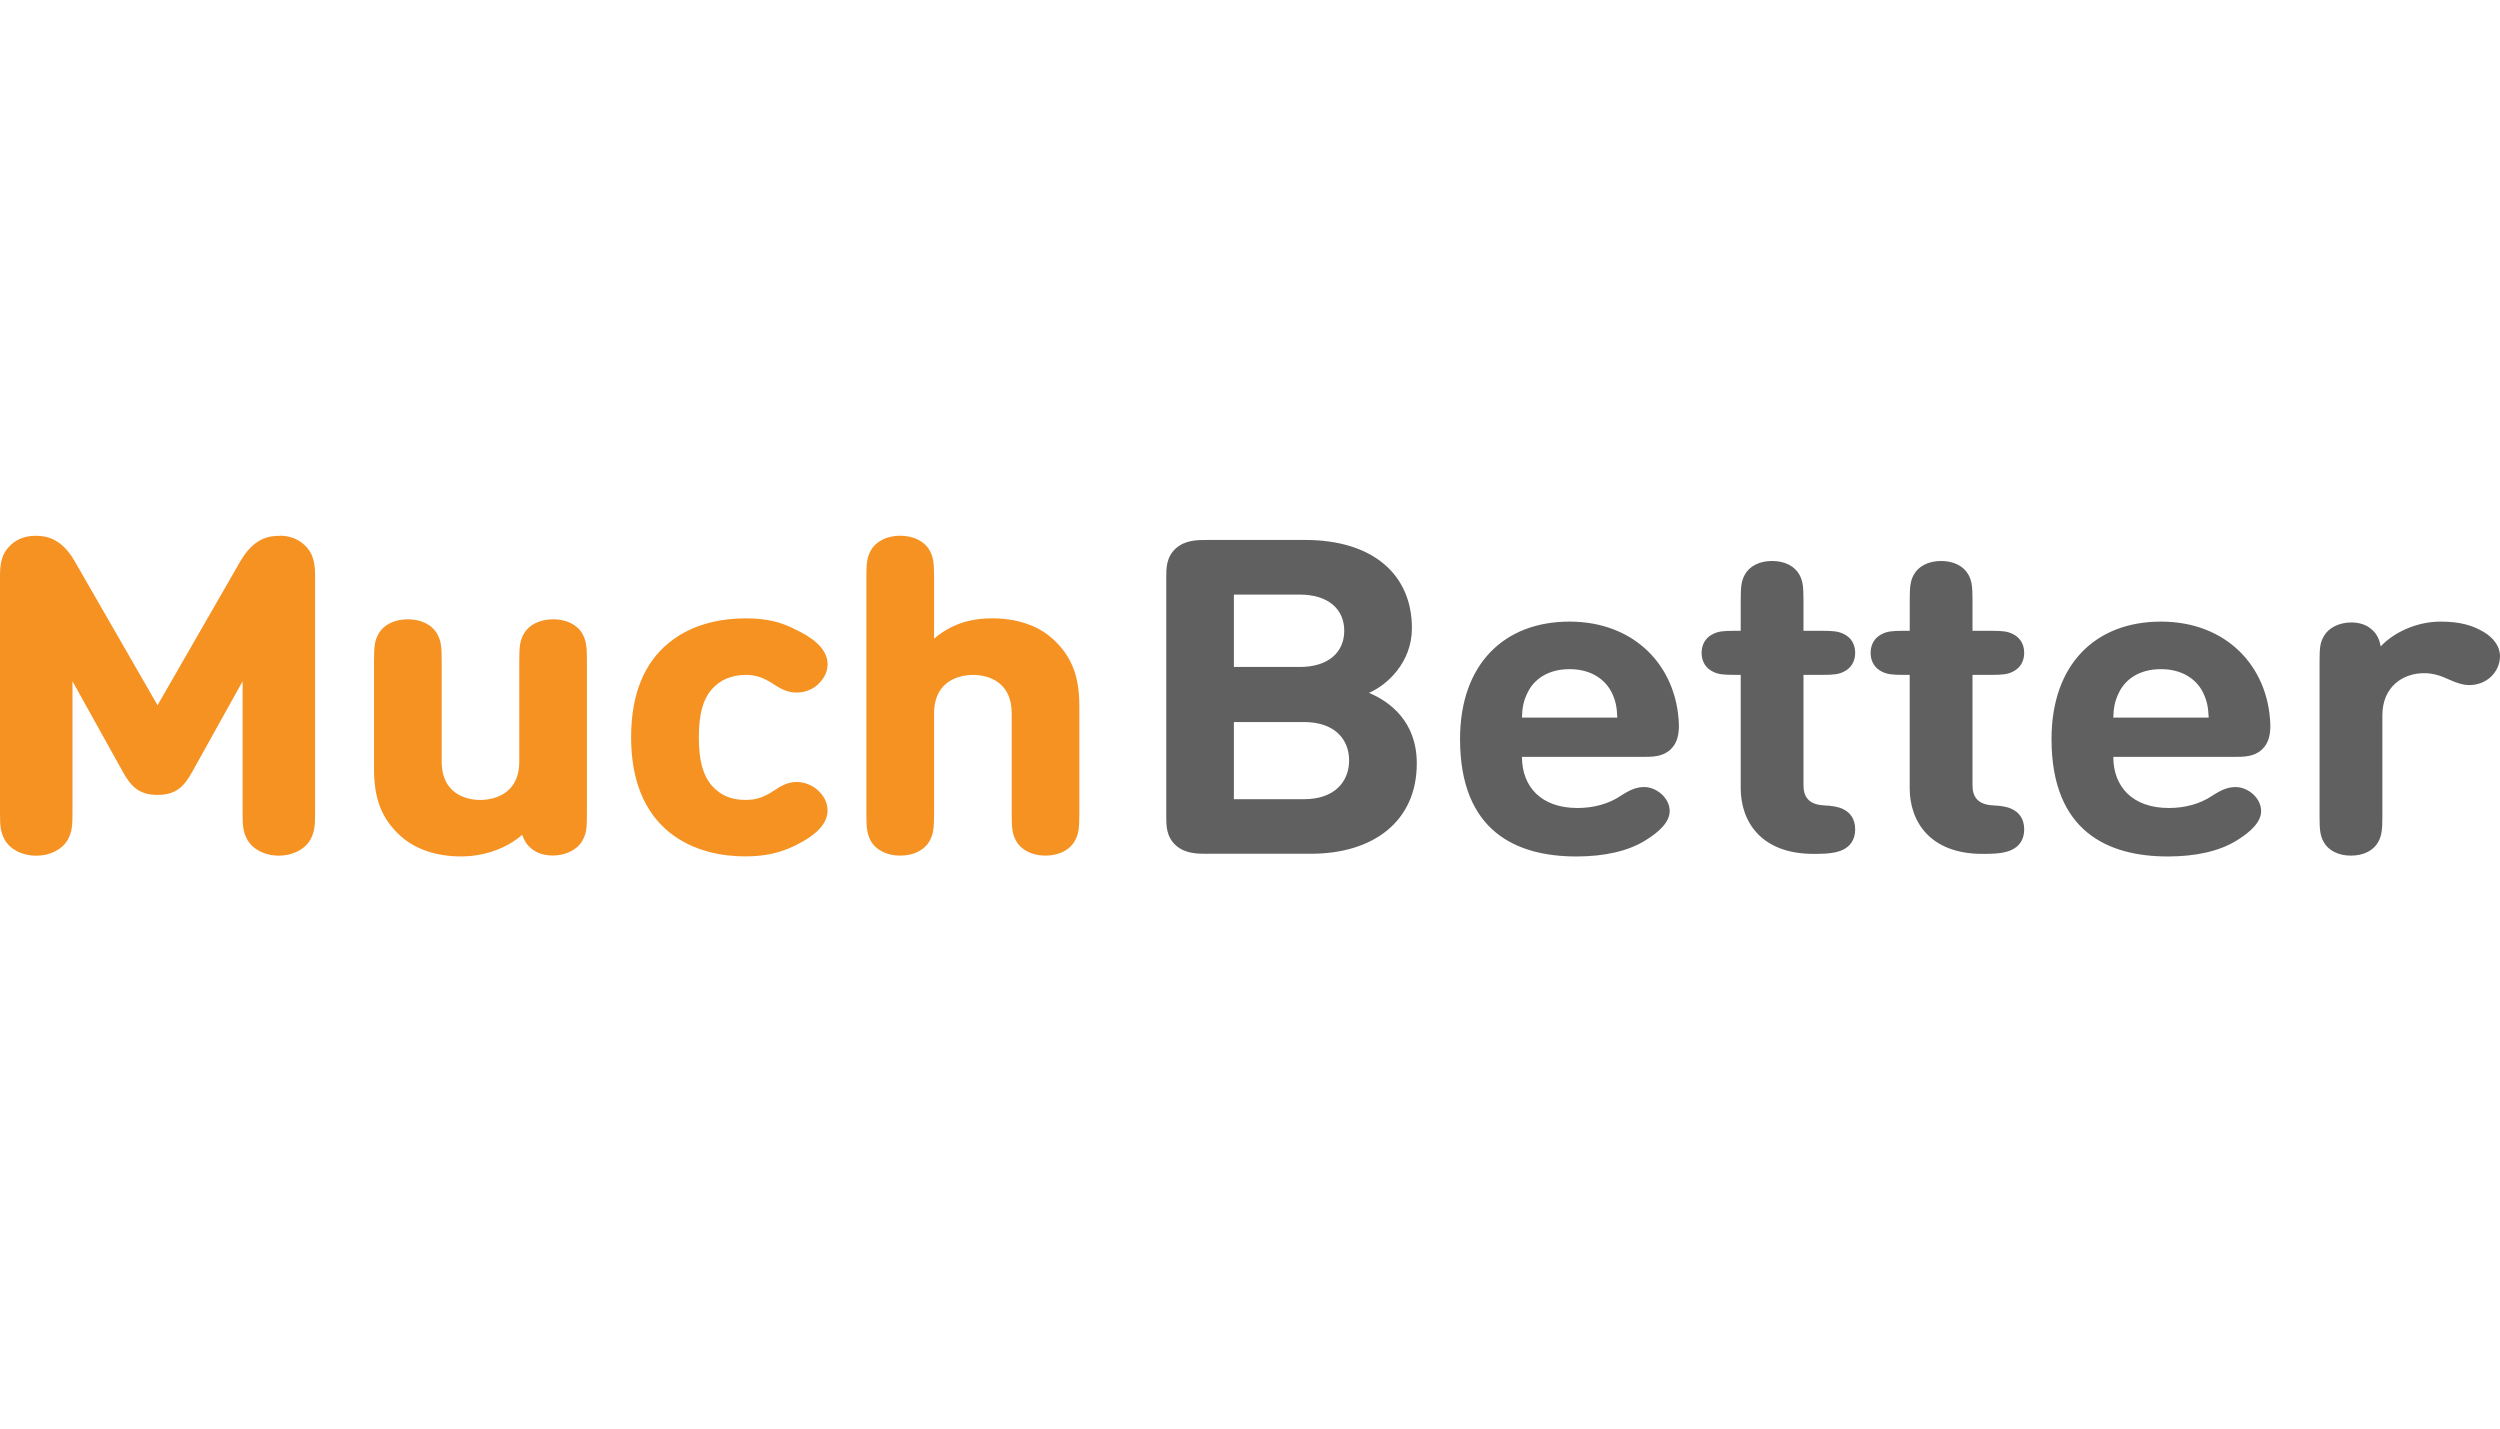
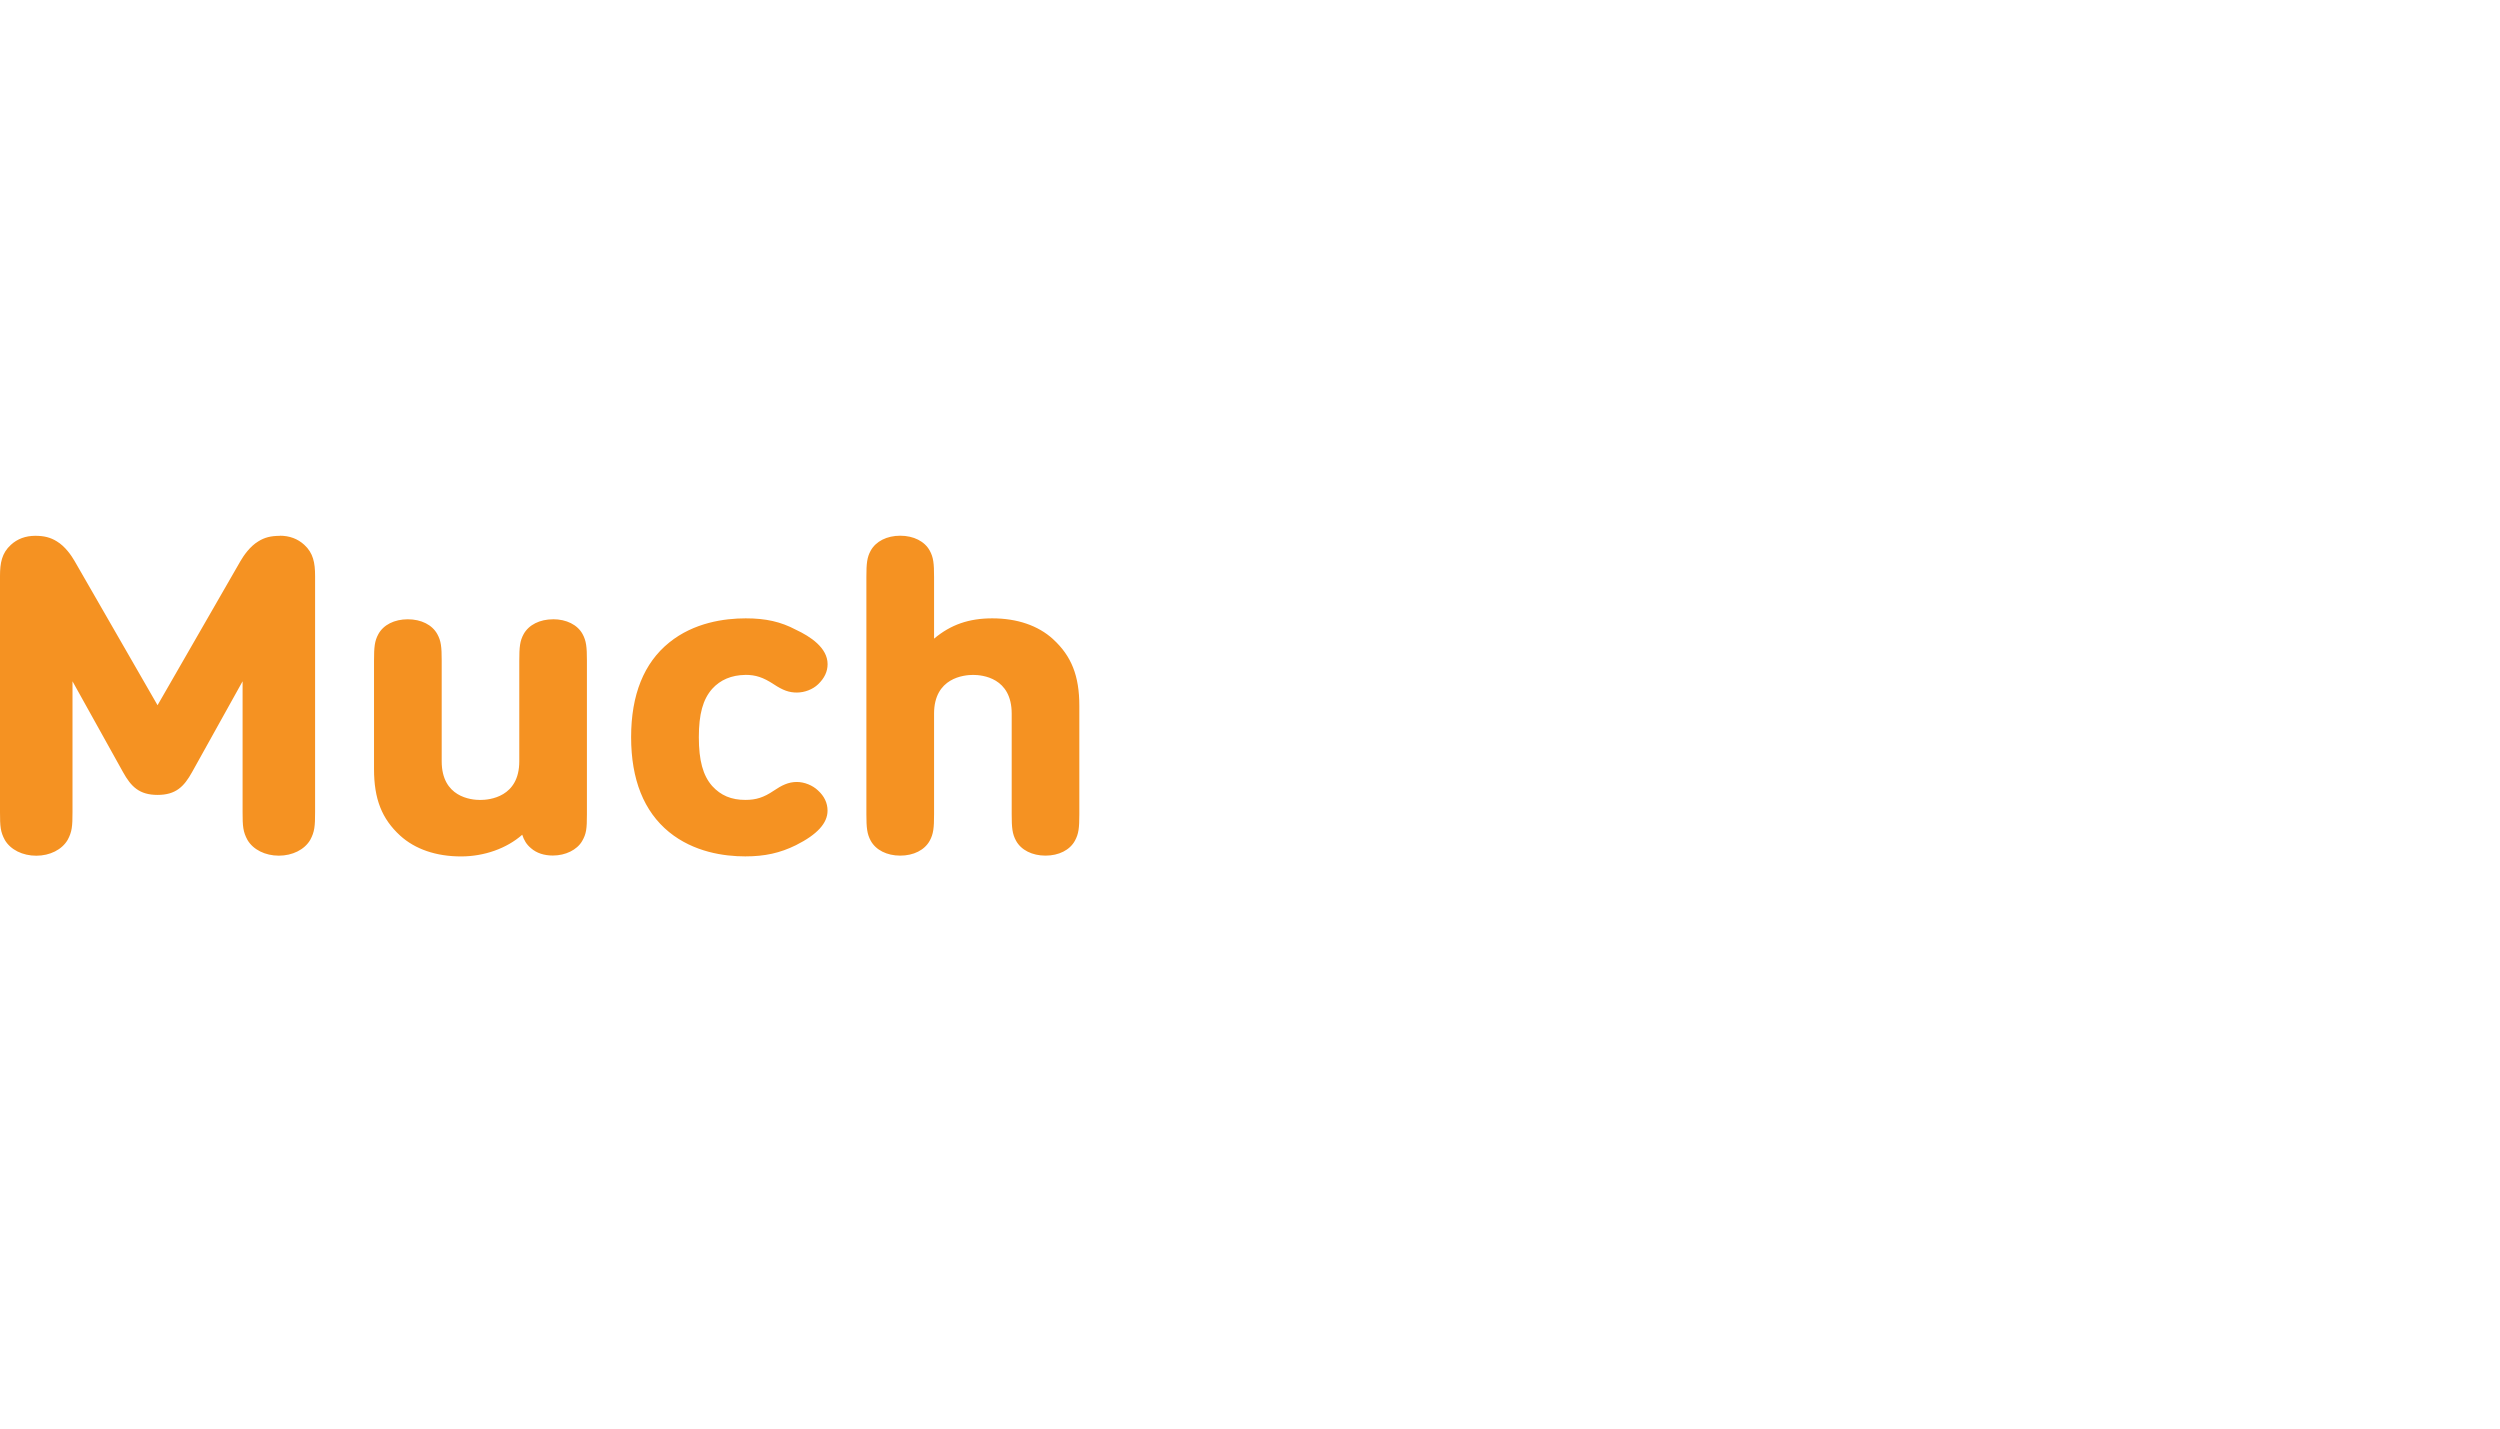
<svg xmlns="http://www.w3.org/2000/svg" width="56" height="32" viewBox="0 0 56 32" fill="none">
-   <path fill-rule="evenodd" clip-rule="evenodd" d="M29.214 17.902C29.896 17.902 30.22 17.506 30.22 17.033C30.22 16.56 29.895 16.174 29.214 16.174H27.639V17.902H29.214ZM27.639 13.32V14.94H29.116C29.753 14.94 30.111 14.613 30.111 14.129C30.111 13.645 29.753 13.319 29.116 13.319H27.639V13.32ZM27.044 19.125C26.823 19.125 26.547 19.125 26.335 18.933C26.124 18.74 26.124 18.488 26.124 18.285V12.934C26.124 12.732 26.124 12.48 26.335 12.287C26.547 12.095 26.823 12.095 27.044 12.095H29.236C30.745 12.095 31.627 12.864 31.627 14.069C31.627 14.849 31.059 15.352 30.665 15.52C31.135 15.718 31.736 16.162 31.736 17.1C31.736 18.413 30.745 19.124 29.367 19.124H27.046L27.044 19.125ZM36.105 15.517C35.953 15.211 35.634 14.989 35.158 14.989C34.683 14.989 34.363 15.21 34.217 15.517C34.124 15.705 34.098 15.853 34.092 16.075H36.228C36.218 15.853 36.196 15.705 36.105 15.517ZM34.092 16.954C34.092 17.62 34.519 18.099 35.336 18.099C35.688 18.099 36.033 18.011 36.309 17.823C36.531 17.68 36.666 17.63 36.833 17.63C37.104 17.63 37.401 17.872 37.401 18.168C37.401 18.41 37.173 18.632 36.849 18.83C36.464 19.067 35.934 19.185 35.312 19.185C33.976 19.185 32.705 18.632 32.705 16.554C32.705 14.876 33.695 13.924 35.156 13.924C36.617 13.924 37.558 14.92 37.607 16.219C37.612 16.416 37.584 16.639 37.417 16.791C37.239 16.954 37.012 16.954 36.801 16.954H34.091H34.092ZM38.992 15.117H38.852C38.587 15.117 38.49 15.103 38.375 15.048C38.207 14.969 38.116 14.816 38.116 14.624C38.116 14.432 38.208 14.279 38.375 14.2C38.489 14.145 38.586 14.13 38.852 14.13H38.992V13.444C38.992 13.133 39.008 13.009 39.084 12.872C39.187 12.684 39.409 12.566 39.695 12.566C39.981 12.566 40.203 12.684 40.306 12.872C40.382 13.01 40.398 13.133 40.398 13.444V14.13H40.82C41.085 14.13 41.182 14.145 41.297 14.2C41.465 14.279 41.556 14.432 41.556 14.624C41.556 14.816 41.464 14.969 41.297 15.048C41.183 15.103 41.087 15.117 40.82 15.117H40.398V17.586C40.398 17.828 40.495 18.02 40.853 18.04C41.032 18.05 41.155 18.065 41.275 18.119C41.447 18.198 41.556 18.346 41.556 18.579C41.556 18.811 41.443 18.959 41.275 19.038C41.15 19.097 40.966 19.127 40.696 19.127H40.62C39.452 19.127 38.992 18.406 38.992 17.655V15.118V15.117ZM42.778 15.117H42.638C42.373 15.117 42.276 15.103 42.161 15.048C41.993 14.969 41.902 14.816 41.902 14.624C41.902 14.432 41.994 14.279 42.161 14.2C42.275 14.145 42.371 14.13 42.638 14.13H42.778V13.444C42.778 13.133 42.794 13.009 42.87 12.872C42.973 12.684 43.195 12.566 43.481 12.566C43.767 12.566 43.989 12.684 44.092 12.872C44.168 13.01 44.184 13.133 44.184 13.444V14.13H44.606C44.871 14.13 44.968 14.145 45.083 14.2C45.251 14.279 45.342 14.432 45.342 14.624C45.342 14.816 45.25 14.969 45.083 15.048C44.969 15.103 44.871 15.117 44.606 15.117H44.184V17.586C44.184 17.828 44.281 18.02 44.639 18.04C44.818 18.05 44.941 18.065 45.06 18.119C45.233 18.198 45.342 18.346 45.342 18.579C45.342 18.811 45.229 18.959 45.06 19.038C44.935 19.097 44.752 19.127 44.481 19.127H44.405C43.237 19.127 42.777 18.406 42.777 17.655V15.118L42.778 15.117ZM49.351 15.517C49.199 15.211 48.88 14.989 48.405 14.989C47.929 14.989 47.609 15.21 47.463 15.517C47.371 15.705 47.344 15.853 47.338 16.075H49.475C49.464 15.853 49.442 15.705 49.35 15.517H49.351ZM47.338 16.954C47.338 17.62 47.766 18.099 48.582 18.099C48.934 18.099 49.28 18.011 49.556 17.823C49.779 17.68 49.914 17.63 50.081 17.63C50.352 17.63 50.649 17.872 50.649 18.168C50.649 18.41 50.421 18.632 50.097 18.83C49.713 19.067 49.183 19.185 48.561 19.185C47.225 19.185 45.954 18.632 45.954 16.554C45.954 14.876 46.943 13.924 48.405 13.924C49.866 13.924 50.806 14.92 50.855 16.219C50.861 16.416 50.833 16.639 50.666 16.791C50.488 16.954 50.261 16.954 50.05 16.954H47.339H47.338ZM54.668 13.924C55.106 13.924 55.388 14.008 55.642 14.16C55.854 14.289 56 14.476 56 14.699C56 14.886 55.913 15.053 55.788 15.168C55.663 15.281 55.494 15.345 55.318 15.346C55.178 15.346 55.026 15.301 54.837 15.212C54.668 15.133 54.49 15.079 54.3 15.079C53.83 15.079 53.365 15.376 53.365 16.027V18.288C53.365 18.599 53.348 18.721 53.272 18.86C53.17 19.048 52.948 19.166 52.661 19.166C52.375 19.166 52.153 19.048 52.05 18.86C51.974 18.721 51.958 18.599 51.958 18.288V14.817C51.958 14.486 51.974 14.387 52.061 14.239C52.164 14.061 52.402 13.943 52.667 13.943C52.856 13.943 53.008 13.997 53.116 14.091C53.229 14.185 53.294 14.293 53.327 14.481C53.598 14.185 54.112 13.924 54.668 13.924Z" fill="#606060" />
  <path fill-rule="evenodd" clip-rule="evenodd" d="M6.267 12.003C6.068 12.003 5.926 12.039 5.789 12.125C5.598 12.238 5.455 12.45 5.387 12.567L3.529 15.797L1.67 12.566C1.603 12.449 1.46 12.237 1.27 12.125C1.132 12.039 0.988 12.002 0.79 12.002C0.574 12.002 0.389 12.07 0.243 12.205C0.041 12.389 0 12.61 0 12.905V18.193C0 18.508 0.009 18.634 0.109 18.817C0.237 19.034 0.506 19.168 0.812 19.168C1.118 19.168 1.387 19.033 1.515 18.814C1.614 18.632 1.624 18.506 1.624 18.192V15.261L2.756 17.296C2.935 17.619 3.119 17.806 3.529 17.806C3.939 17.806 4.122 17.62 4.302 17.296L5.434 15.261V18.192C5.434 18.506 5.443 18.632 5.544 18.816C5.672 19.033 5.941 19.167 6.246 19.167C6.551 19.167 6.821 19.032 6.949 18.814C7.048 18.631 7.058 18.505 7.058 18.191V12.903C7.058 12.608 7.017 12.387 6.815 12.203C6.668 12.068 6.483 12 6.268 12M12.39 13.872C12.091 13.872 11.845 13.996 11.729 14.205C11.646 14.357 11.632 14.492 11.632 14.798V17.053C11.632 17.856 10.963 17.919 10.757 17.919C10.552 17.919 9.894 17.856 9.894 17.053V14.798C9.894 14.492 9.88 14.357 9.796 14.205C9.681 13.996 9.435 13.872 9.135 13.872C8.835 13.872 8.589 13.996 8.475 14.205C8.392 14.357 8.378 14.492 8.378 14.798V17.228C8.378 17.897 8.553 18.342 8.964 18.718C9.298 19.022 9.77 19.184 10.327 19.184C10.848 19.184 11.352 19.004 11.698 18.698C11.736 18.817 11.792 18.916 11.897 19.002C12.02 19.109 12.188 19.164 12.384 19.164C12.668 19.164 12.925 19.037 13.039 18.841C13.134 18.677 13.147 18.566 13.147 18.242V14.797C13.147 14.491 13.132 14.355 13.05 14.204C12.936 13.995 12.688 13.871 12.389 13.871M16.696 15.117C16.927 15.117 17.094 15.172 17.331 15.327C17.538 15.464 17.675 15.513 17.85 15.513C18.025 15.513 18.208 15.441 18.323 15.33C18.468 15.193 18.538 15.043 18.538 14.876C18.538 14.512 18.154 14.258 17.83 14.107C17.491 13.927 17.155 13.851 16.705 13.851C16.229 13.851 15.545 13.944 14.991 14.392C14.424 14.849 14.137 15.562 14.137 16.512C14.137 17.462 14.423 18.176 14.986 18.637C15.54 19.088 16.219 19.183 16.694 19.183C17.132 19.183 17.472 19.108 17.829 18.932C18.306 18.693 18.537 18.439 18.537 18.159C18.537 17.987 18.465 17.835 18.322 17.705C18.203 17.591 18.017 17.516 17.849 17.516C17.659 17.516 17.509 17.592 17.33 17.713C17.108 17.863 16.937 17.918 16.695 17.918C16.382 17.918 16.146 17.819 15.952 17.606C15.745 17.37 15.654 17.033 15.654 16.513C15.654 15.993 15.746 15.666 15.952 15.431C16.135 15.228 16.385 15.122 16.695 15.118M23.59 14.318C23.255 14.012 22.784 13.851 22.227 13.851C21.704 13.851 21.296 13.992 20.923 14.306V12.926C20.923 12.62 20.909 12.485 20.826 12.334C20.712 12.125 20.464 12 20.165 12C19.866 12 19.62 12.125 19.504 12.334C19.421 12.485 19.407 12.62 19.407 12.926V18.239C19.407 18.545 19.422 18.68 19.504 18.832C19.619 19.041 19.866 19.166 20.165 19.166C20.464 19.166 20.711 19.042 20.826 18.832C20.909 18.68 20.923 18.545 20.923 18.239V15.985C20.923 15.181 21.593 15.118 21.798 15.118C22.004 15.118 22.662 15.181 22.662 15.985V18.239C22.662 18.545 22.676 18.68 22.759 18.832C22.873 19.041 23.121 19.166 23.419 19.166C23.716 19.166 23.964 19.042 24.078 18.832C24.162 18.68 24.177 18.545 24.177 18.239V15.809C24.177 15.14 24.001 14.695 23.59 14.319" fill="#F59222" />
</svg>